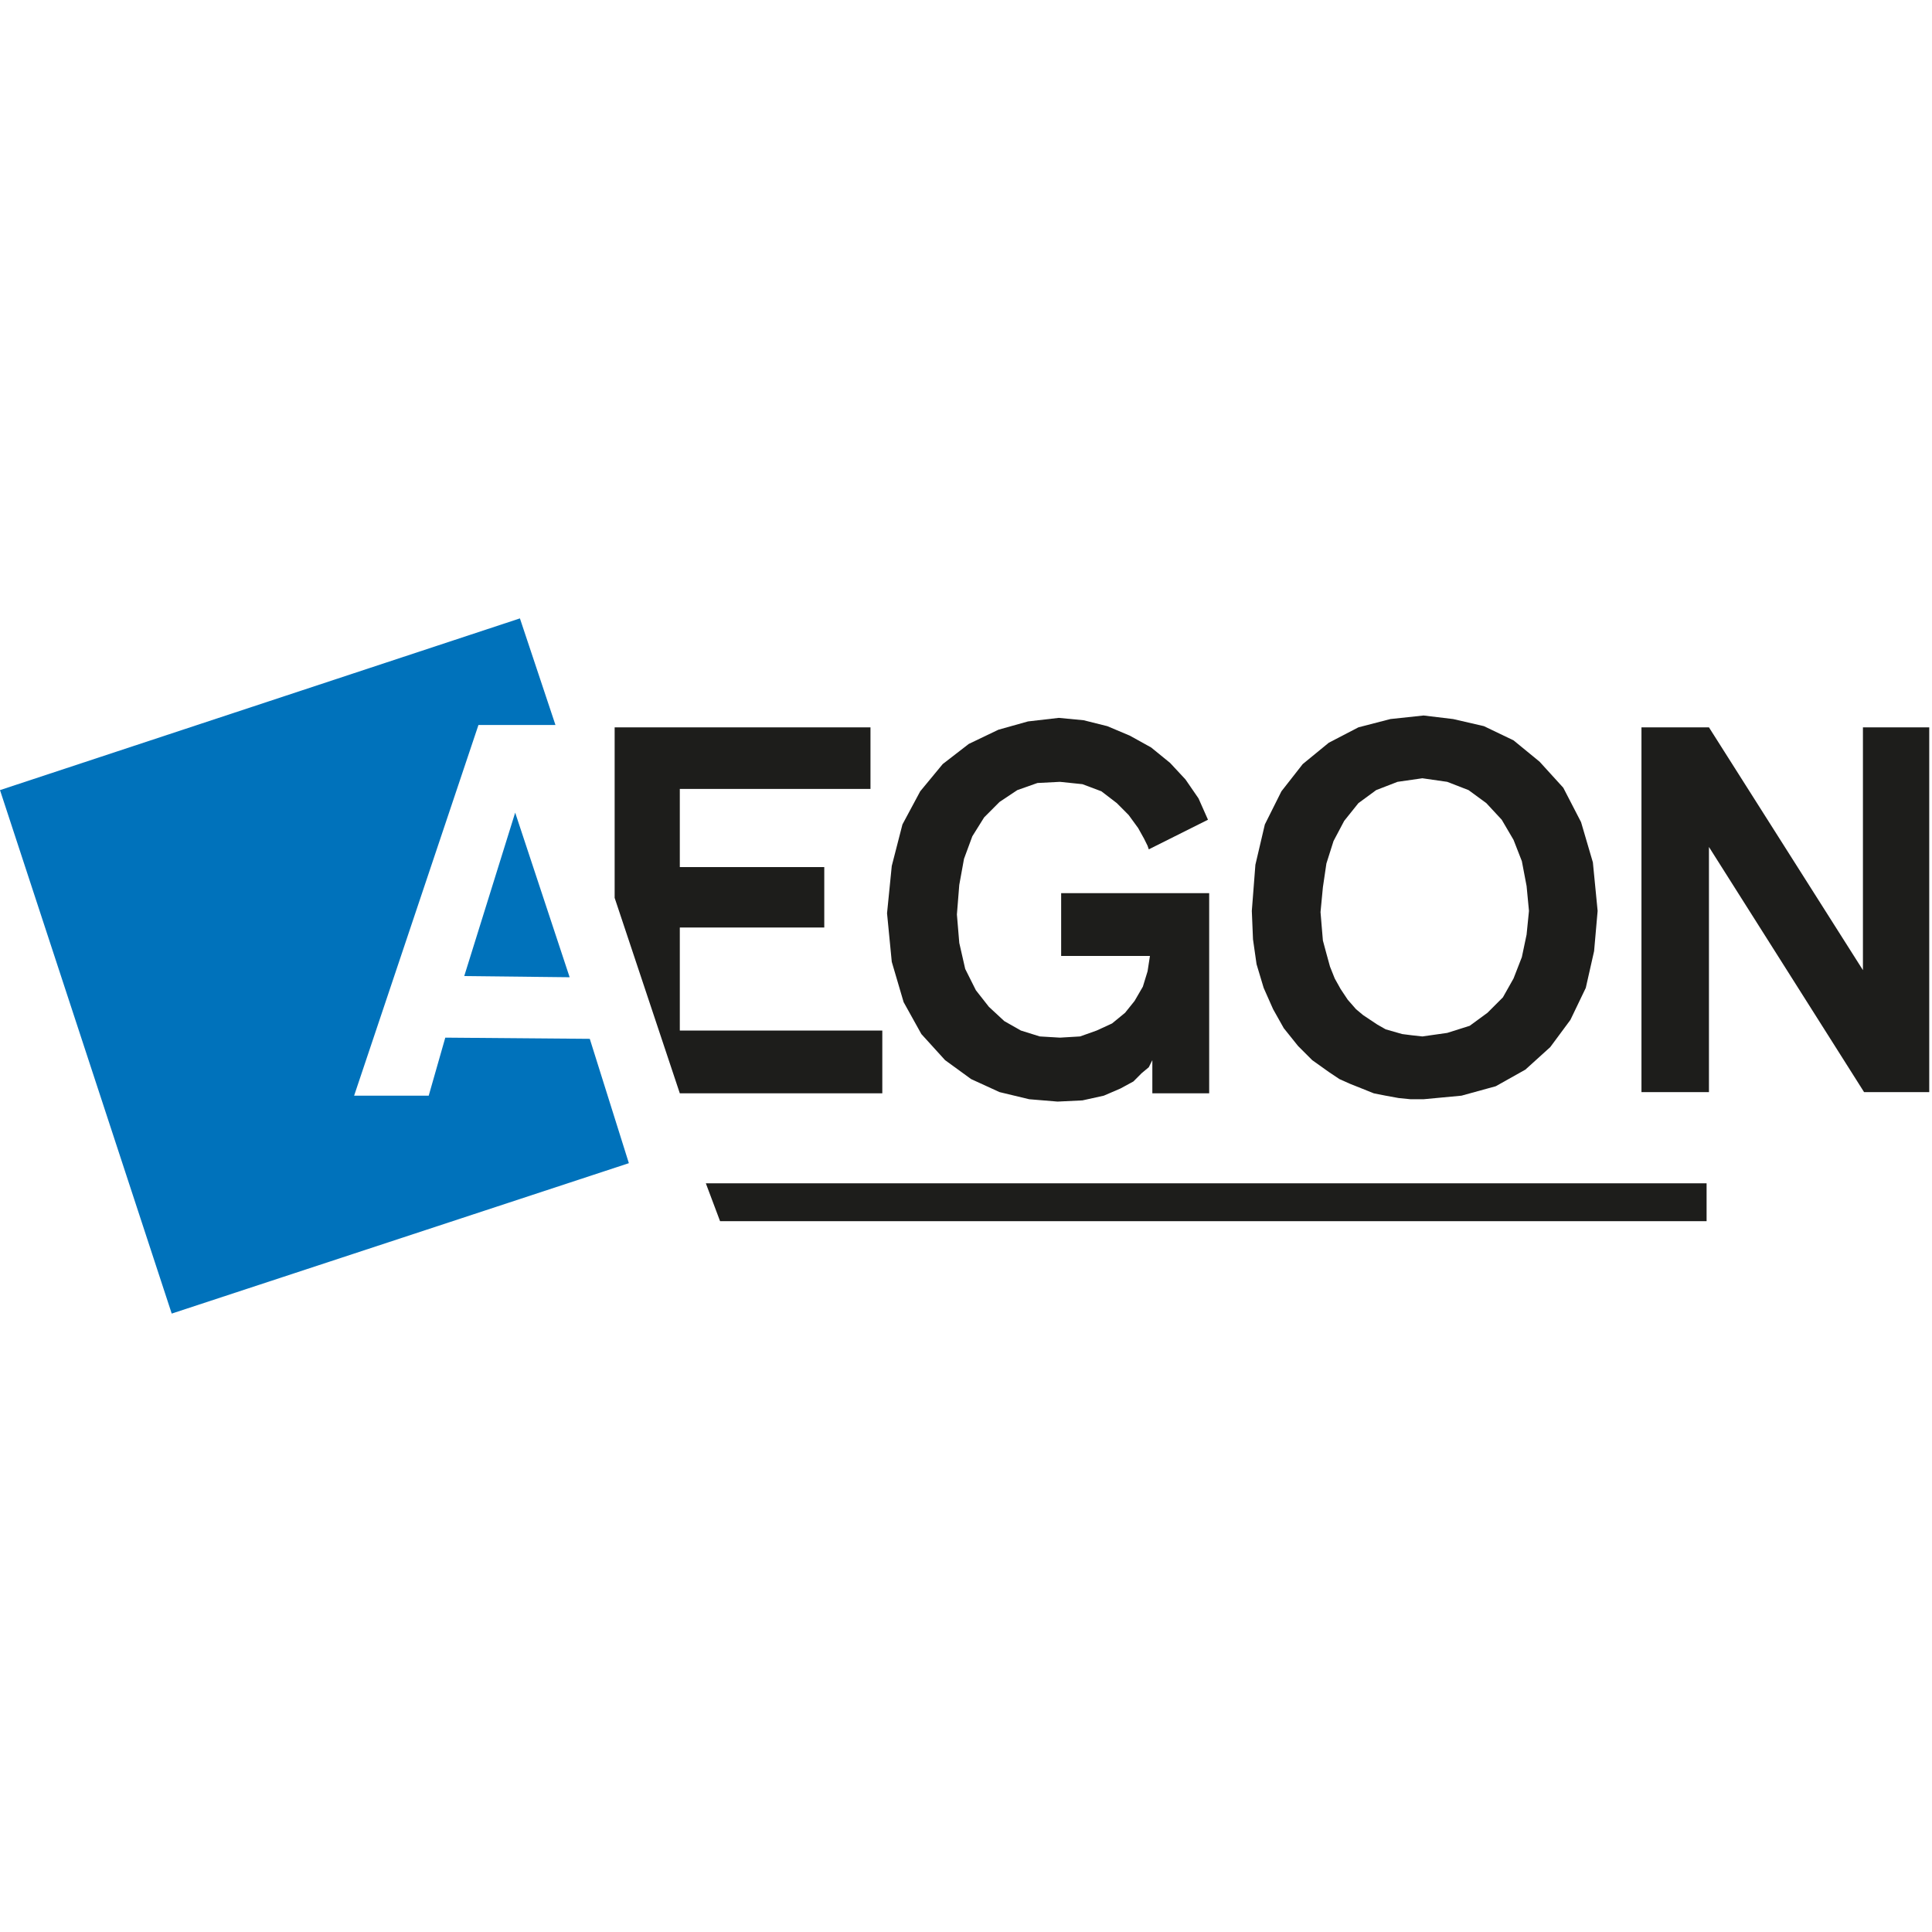
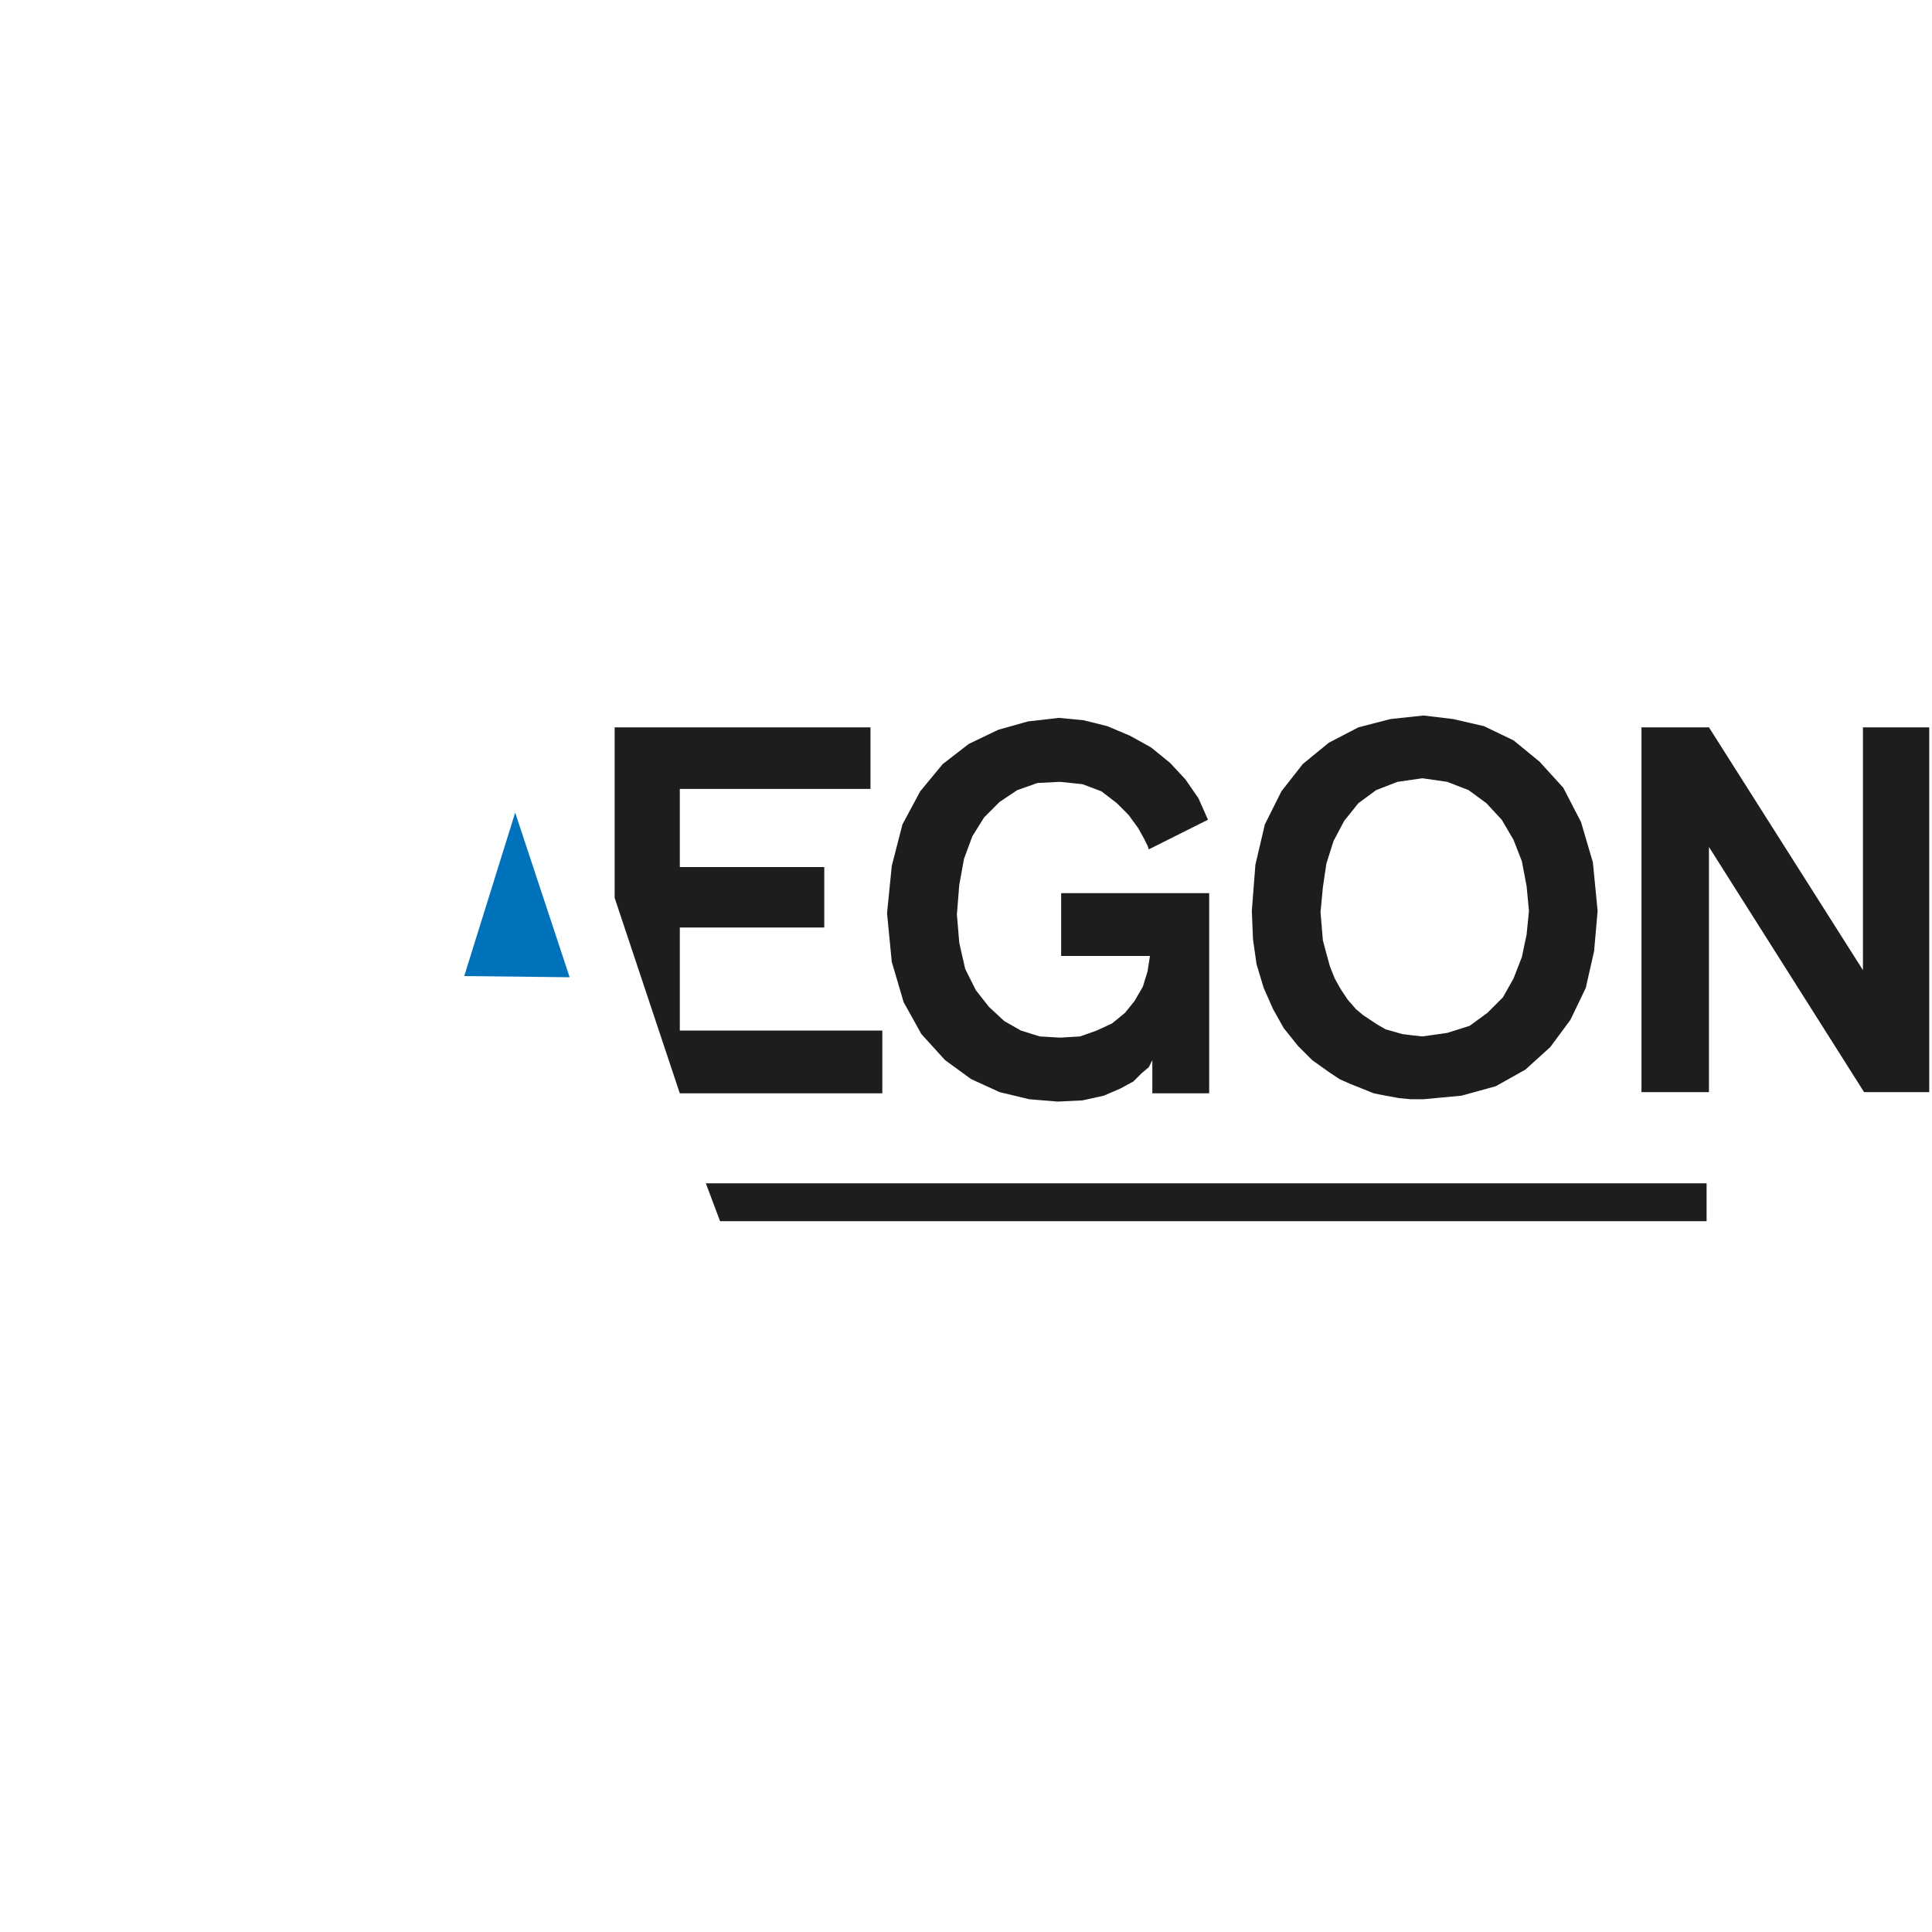
<svg xmlns="http://www.w3.org/2000/svg" id="Capa_1" x="0px" y="0px" width="100px" height="100px" viewBox="0 0 100 100" xml:space="preserve">
  <g id="aegon">
    <g>
-       <polygon fill="#0072BB" points="26.911,32.008 0,40.896 8.888,67.991 32.55,60.206 30.527,53.77 23.048,53.708 22.19,56.712    18.329,56.712 24.765,37.524 28.75,37.524   " />
      <polygon fill="#0072BB" points="24.029,50.521 26.666,42.062 29.485,50.582   " />
      <polygon fill="#1D1D1B" points="45.056,37.647 31.814,37.647 31.814,46.474 35.187,56.59 45.668,56.59 45.668,53.34 35.187,53.34    35.187,48.007 42.664,48.007 42.664,44.881 35.187,44.881 35.187,40.835 45.056,40.835   " />
      <polygon fill="#1D1D1B" points="84.962,56.527 84.962,37.647 88.455,37.647 96.425,50.214 96.425,37.647 99.857,37.647    99.857,56.527 96.484,56.527 88.455,43.839 88.455,56.527   " />
      <polygon fill="#1D1D1B" points="54.802,37.157 56.089,37.28 57.314,37.586 58.479,38.077 59.583,38.689 60.563,39.487    61.361,40.345 62.035,41.325 62.525,42.429 59.461,43.962 59.398,43.777 59.216,43.409 58.909,42.858 58.418,42.184 57.807,41.57    57.009,40.958 56.027,40.589 54.863,40.468 53.698,40.528 52.656,40.896 51.736,41.509 50.939,42.307 50.327,43.287    49.897,44.452 49.652,45.8 49.529,47.333 49.652,48.805 49.959,50.152 50.512,51.256 51.186,52.114 51.982,52.852 52.84,53.34    53.82,53.646 54.863,53.708 55.904,53.646 56.764,53.34 57.561,52.973 58.234,52.421 58.725,51.809 59.154,51.07 59.398,50.275    59.521,49.479 54.925,49.479 54.925,46.229 62.587,46.229 62.587,56.59 59.645,56.59 59.645,54.873 59.583,54.996 59.461,55.24    59.093,55.547 58.664,55.977 57.988,56.344 57.132,56.712 56.027,56.956 54.74,57.018 53.27,56.896 51.736,56.527 50.266,55.854    48.917,54.873 47.69,53.523 46.771,51.869 46.158,49.785 45.913,47.271 46.158,44.819 46.71,42.674 47.63,40.958 48.795,39.548    50.144,38.505 51.676,37.771 53.208,37.341   " />
      <polygon fill="#1D1D1B" points="70.188,52.236 70.557,52.544 70.924,52.789 71.292,53.033 71.721,53.277 72.148,53.4    72.579,53.523 73.068,53.585 73.621,53.646 74.908,53.463 76.072,53.095 76.992,52.421 77.789,51.624 78.341,50.645 78.771,49.54    79.016,48.375 79.139,47.148 79.016,45.861 78.771,44.574 78.341,43.472 77.729,42.429 76.932,41.57 76.012,40.896 74.908,40.468    73.621,40.283 72.334,40.468 71.23,40.896 70.311,41.57 69.575,42.489 69.023,43.532 68.654,44.696 68.473,45.923 68.35,47.21    68.411,47.946 68.473,48.682 68.654,49.355 68.84,50.03 69.085,50.645 69.391,51.193 69.759,51.746 70.188,52.236 68.777,55.484    67.92,54.873 67.186,54.139 66.447,53.217 65.896,52.236 65.407,51.133 65.039,49.907 64.855,48.62 64.794,47.148 64.979,44.759    65.468,42.674 66.326,40.958 67.43,39.548 68.777,38.444 70.311,37.647 71.966,37.218 73.684,37.034 75.215,37.218 76.809,37.586    78.341,38.321 79.689,39.425 80.916,40.774 81.835,42.552 82.447,44.636 82.693,47.148 82.51,49.232 82.08,51.133 81.284,52.789    80.241,54.198 78.954,55.363 77.422,56.223 75.645,56.712 73.684,56.896 73.008,56.896 72.396,56.835 71.721,56.712 71.107,56.59    70.494,56.344 69.882,56.1 69.33,55.854 68.777,55.484   " />
      <polygon fill="#1D1D1B" points="37.271,63.209 36.534,61.248 88.333,61.248 88.333,63.209   " />
    </g>
  </g>
</svg>